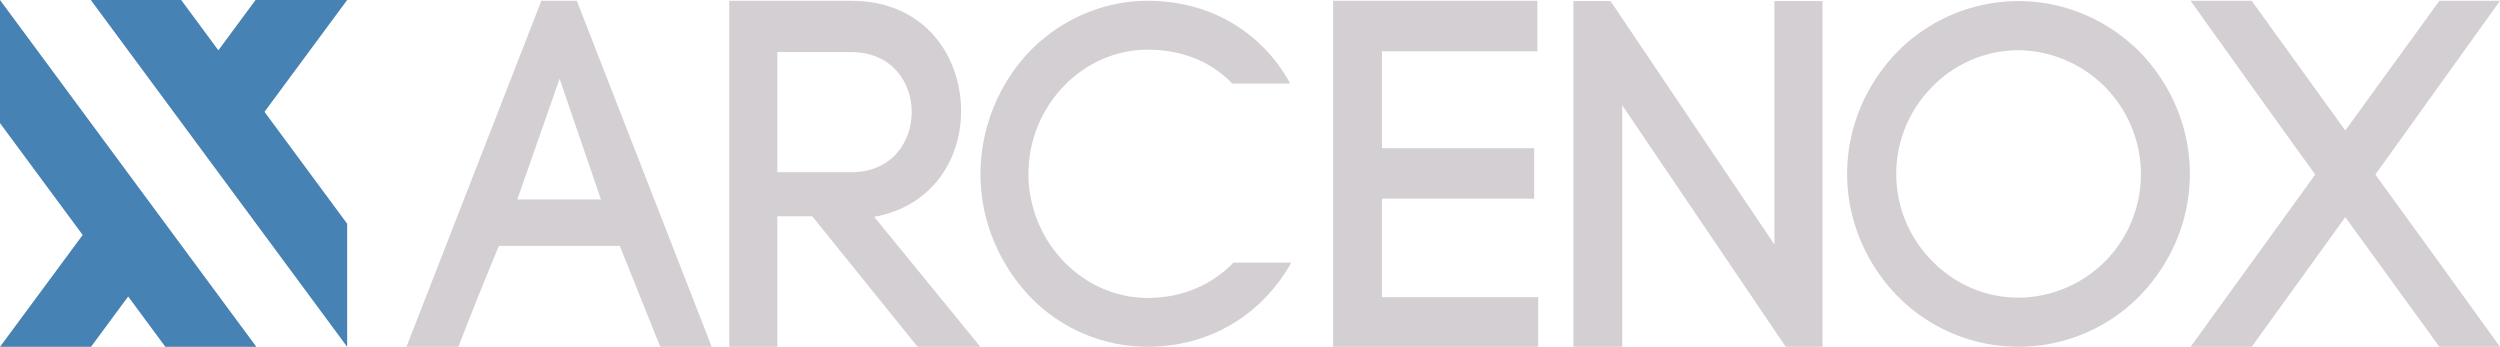
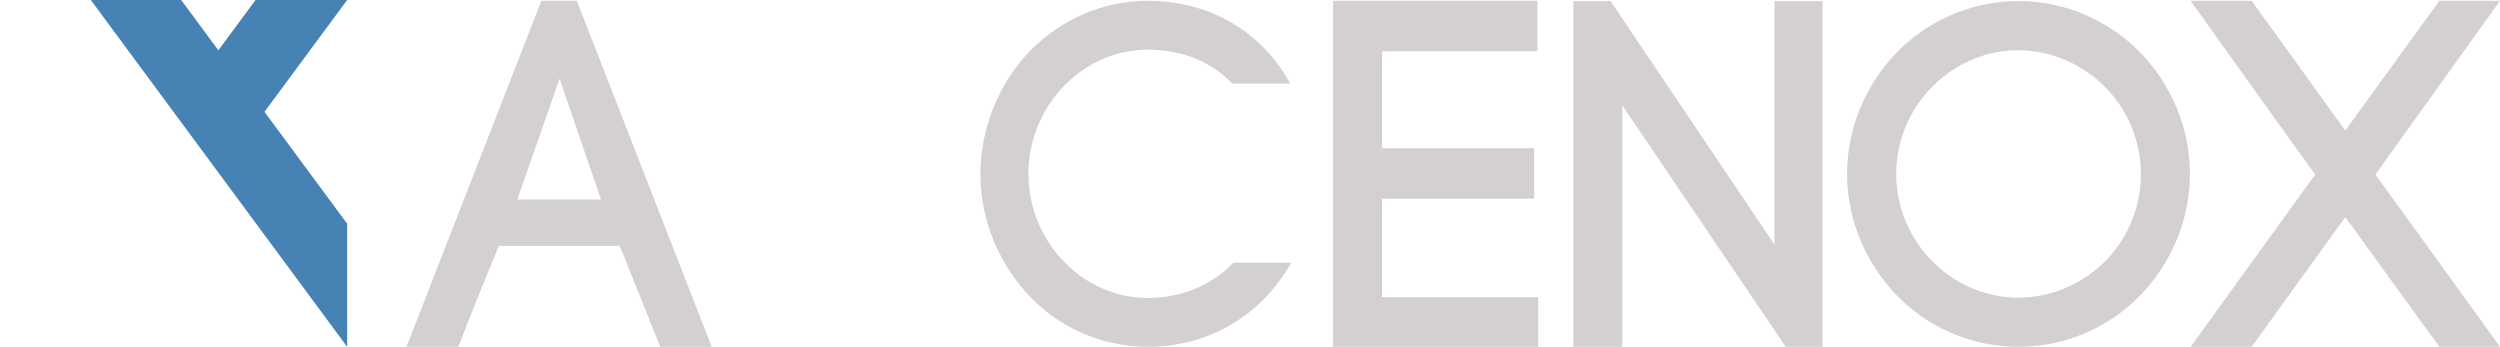
<svg xmlns="http://www.w3.org/2000/svg" id="Layer_1" data-name="Layer 1" viewBox="0 0 1920 266.35">
  <defs>
    <style>
            .cls-1 {
                fill: #d3cfd3;
            }

            .cls-2 {
                fill: #4682B4;
            }
        </style>
  </defs>
  <path class="cls-1" d="M415.76.63,312.18,266.35h39.89c8.14-21.82,21.09-53.42,31.08-77.5H476l31.08,77.5h39.52L443,.63ZM397.28,153.17l32.49-92.71,31.75,92.71Z" />
-   <path class="cls-1" d="M738.12,85.28c0-42.14-28-84.65-84.13-84.65H560.06V266.35H597V166.09h26.8l80.9,100.26h48.21l-81.54-99.83C715.61,158.54,738.12,122.86,738.12,85.28ZM597,40h56.73c31.1,0,46.47,23.17,46.47,45.95,0,23-15.14,46-45.77,46.32H597Z" />
  <polygon class="cls-1" points="1061.37 152.56 1178.23 152.56 1178.23 113.81 1061.37 113.81 1061.37 39.38 1180.69 39.38 1180.69 0.63 1023.84 0.63 1023.84 266.35 1181.31 266.35 1181.31 228.22 1061.37 228.22 1061.37 152.56" />
  <polygon class="cls-1" points="1362.77 187.84 1236.91 0.84 1208.37 0.84 1208.37 266.35 1245.89 266.35 1245.89 80.88 1371.46 266.35 1399.67 266.35 1399.67 0.84 1362.77 0.84 1362.77 187.84" />
  <path class="cls-1" d="M1550.06.84A130.75,130.75,0,0,0,1457,40c-23.26,24-38.4,57-38.4,93.56s15.14,69.52,38.4,93.55a130.42,130.42,0,0,0,186.42,0c23.25-24,38.39-56.94,38.39-93.55S1666.71,64.08,1643.46,40C1619.46,16,1586.61.84,1550.06.84Zm66.82,199.69a95,95,0,0,1-66.82,28.1,92.61,92.61,0,0,1-66.08-28.1,94.76,94.76,0,0,1,0-133.86,92.62,92.62,0,0,1,66.08-28.11,95.23,95.23,0,0,1,66.82,162Z" />
  <path class="cls-1" d="M881.47,228.82c-25.16,0-48.07-10.88-64.6-28.15a97,97,0,0,1,0-134.36C833.4,49,856.31,38.16,881.47,38.16c25.56,0,48.33,8.69,64.85,26h44.57C969.11,24.45,929.34.63,881.47.63c-35.68,0-68,15.39-90.88,39A137.62,137.62,0,0,0,753,133.87c0,36.4,15,69.43,37.56,93.45a125.32,125.32,0,0,0,90.88,39c48.06,0,88-25,110.24-64.61H947.26C930.41,219.24,907.2,228.82,881.47,228.82Z" />
  <path class="cls-1" d="M1729.29.63l71.89,99.6L1873.46.63H1920l-95.73,133.43c28.38,39.16,70.38,96.94,95.73,132.29h-46.54l-72.28-99.6-71.89,99.6h-46.92l95.73-132.29c-28.38-39.16-71.52-99.6-95.73-133.43Z" />
  <polygon class="cls-2" points="266.62 0 196.26 0 167.71 38.63 139.15 0 69.74 0 266.62 266.35 266.62 171.81 203.13 85.9 266.62 0" />
-   <polygon class="cls-2" points="0 94.55 63.5 180.45 0 266.35 69.89 266.35 98.44 227.72 126.99 266.35 196.88 266.35 0 0 0 94.55" />
</svg>